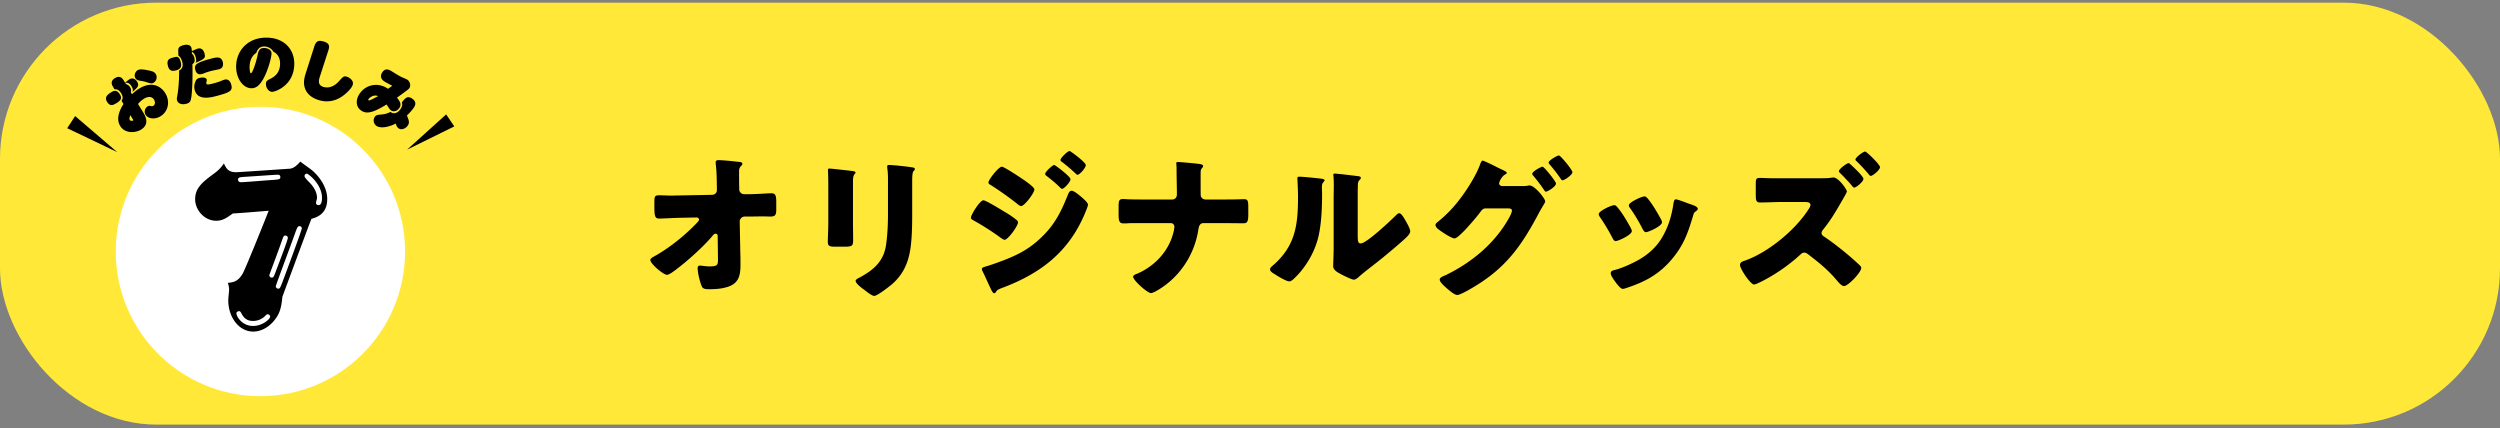
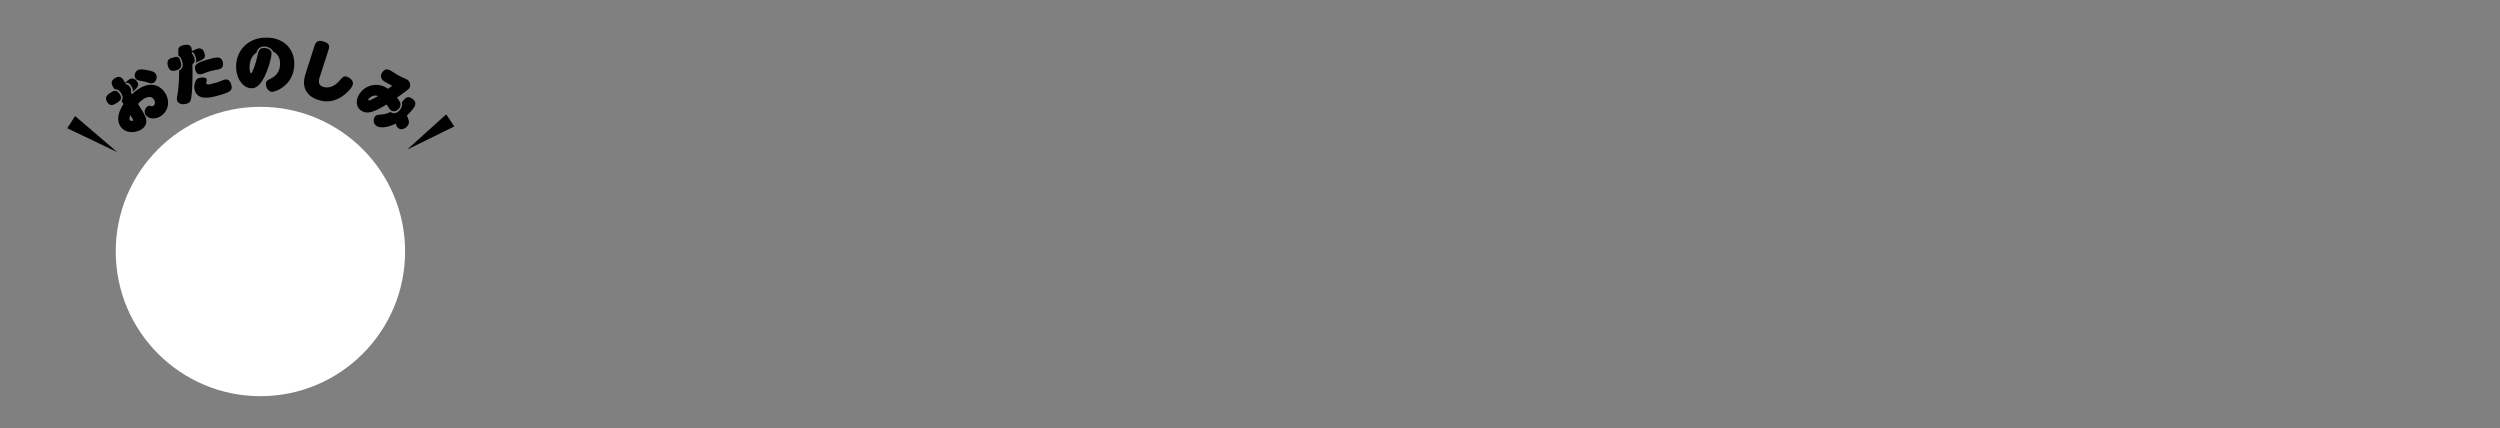
<svg xmlns="http://www.w3.org/2000/svg" width="432" height="74" fill="none">
  <rect width="100%" height="100%" fill="#808080" stroke="none" />
-   <rect width="432" height="72.912" y=".459" fill="#FFE838" rx="27" />
-   <path fill="#000" d="m117.398 33.773 5.643-.109c.486 0 .837-.35.837-.81v-.431c-.027-1.216-.027-2.809-.189-3.997 0-.134-.027-.242-.027-.35 0-.325.216-.405.486-.405.594 0 2.349.162 2.97.242.108.027.216.027.324.027.513.054.837.081.837.378 0 .162-.135.297-.243.378-.324.351-.324.675-.324 1.107 0 .892 0 1.755.027 2.62v.323c0 .432.405.81.837.81h.918c.945 0 3.429-.161 3.78-.161.648 0 .864.27.864 1.457v1.378c0 .945-.216 1.188-.999 1.188-.405 0-.837-.027-1.242-.027-.783 0-1.539.026-2.295.026h-.918a.89.89 0 0 0-.864.864l.108 5.428c.027.701.027 1.403.027 2.105 0 1.917-.378 3.24-2.376 3.807-.918.27-1.917.351-2.862.351h-.189c-.54 0-1.053-.026-1.242-.459-.324-.701-.729-2.349-.729-3.131 0-.27.054-.486.378-.486.108 0 .459.026.594.053.351.055.729.082 1.107.082 1.377 0 1.431-.27 1.431-1.27l-.054-3.995c0-.216-.135-.378-.351-.378s-.324.108-.459.27c-1.485 1.809-4.239 4.292-6.129 5.724-.378.297-1.404 1.107-1.809 1.107-.648 0-2.889-1.917-2.889-2.565 0-.243.378-.46.621-.594 2.538-1.404 5.022-3.375 7.047-5.427.189-.19.756-.73.756-.945a.41.41 0 0 0-.405-.378l-2.916.053c-.918.027-3.105.136-3.51.136-.702 0-.891-.243-.891-1.89v-1c0-.944.081-1.133.837-1.133.702 0 1.404.053 2.106.053.459 0 .918-.026 1.377-.026m29.997-2.458v7.183c0 .971.027 1.916.027 2.861 0 1.053-.054 1.27-1.458 1.27h-1.674c-1.026 0-1.242-.19-1.242-.81 0-.892.081-2.08.081-3.24v-5.697c0-.891 0-1.81-.027-2.7 0-.243-.027-.567-.027-.784 0-.215.054-.27.243-.27.351 0 2.619.27 3.159.325.162.027.297.027.432.053.594.055.918.108.918.297 0 .378-.432.108-.432 1.512m10.233-.216v5.293c0 2.105 0 4.211-.27 6.317-.351 2.592-1.215 4.644-3.213 6.4-.486.404-2.538 2.024-3.078 2.024-.405 0-1.377-.783-1.755-1.08-.378-.27-1.458-1.052-1.458-1.538 0-.243.54-.486.756-.595 2.322-1.269 4.05-2.727 4.482-5.48.27-1.81.351-3.726.351-5.535v-5.536c0-.674 0-1.35-.081-2.024a4 4 0 0 1-.054-.567c0-.19.081-.27.27-.27.756 0 3.159.27 3.996.405.189.026.513.053.513.296 0 .136-.108.244-.243.378-.189.216-.216 1.026-.216 1.512m15.498-2.294c.351 0 2.997 1.727 3.807 2.294.54.378 1.809 1.27 1.809 1.647 0 .567-1.701 2.862-2.295 2.862-.216 0-.567-.296-.729-.431a55 55 0 0 0-4.617-3.267c-.162-.082-.297-.19-.297-.378 0-.486 1.755-2.727 2.322-2.727m7.479 1.242c0-.352 1.269-1.54 1.566-1.54.162 0 2.808 1.999 2.808 2.457 0 .514-1.134 1.675-1.458 1.675-.135 0-.432-.325-.594-.486-.675-.648-1.35-1.188-2.079-1.755-.135-.108-.243-.19-.243-.351m-12.825 7.586c0-.567 1.566-3.024 2.16-3.024.378 0 2.781 1.459 3.267 1.755.729.433 1.674 1 2.322 1.54.189.134.378.296.378.54 0 .593-1.728 2.996-2.322 2.996-.162 0-.459-.215-.621-.323a45 45 0 0 0-4.779-3.051c-.189-.108-.405-.217-.405-.433m17.01-11.529c.135 0 .27.108.405.216.432.27 2.43 1.782 2.43 2.215 0 .485-1.08 1.674-1.431 1.674-.108 0-.243-.136-.324-.216-.729-.702-1.485-1.323-2.268-1.944-.162-.108-.351-.216-.351-.405 0-.351 1.242-1.54 1.539-1.54m.405 6.858c.378 0 1.188.675 1.485.918.351.297 1.323 1.107 1.323 1.485 0 .27-.405 1.215-.54 1.54-2.808 6.669-7.668 10.368-14.31 12.852-.783.297-.864.378-1.107.782-.054.054-.162.136-.243.136-.216 0-.459-.46-.54-.648-.351-.703-1.215-2.674-1.485-3.16-.054-.134-.108-.27-.108-.404 0-.217.378-.325.54-.379.756-.189 2.511-.837 3.294-1.134 2.565-.998 4.482-2.025 6.48-3.969 2.295-2.187 3.402-4.455 4.563-7.37.135-.297.27-.648.648-.648m12.474 1.512h4.887c.486 0 .81-.377.81-.836 0-1.431-.054-2.862-.054-4.266v-.297c0-.486-.054-.675-.054-.864 0-.162.108-.216.27-.216.432 0 3.024.242 3.618.323.216.027.756.081.756.378 0 .135-.081.216-.162.324-.243.244-.27.406-.27 1v2.024c0 .892 0 1.729.027 1.837a.87.87 0 0 0 .81.593h2.808c.918 0 1.836 0 2.754-.026.351 0 .729-.028 1.08-.028.621 0 .756.19.756 1.404v1.189c0 1.377-.216 1.566-.864 1.566-1.242 0-2.484-.028-3.726-.028h-3.132c-.648 0-.81.486-.918 1.188-.702 4.483-3.456 8.533-7.533 10.693-.189.08-.486.215-.621.215-.675 0-3.105-2.24-3.105-2.807 0-.298.459-.46.756-.568 3.105-1.376 5.508-3.995 6.264-7.343.027-.217.108-.514.108-.73 0-.35-.243-.648-.621-.648h-5.994c-.459 0-.891 0-1.35.027-.243.027-.594.027-.837.027-.783 0-.837-.566-.837-1.727v-1.08c0-1 .027-1.404.729-1.404.405 0 .837.053 1.242.053.81.027 1.593.027 2.403.027m26.871-3.941c.567 0 2.7.215 3.402.296.513.055.945.108.945.325 0 .108-.108.215-.162.27-.243.27-.297.459-.297 1.026 0 .323.027.647.027.971 0 2.242-.081 4.726-.513 6.913-.513 2.753-2.052 5.534-4.023 7.505-.297.297-.756.784-1.107.784-.567 0-2.079-.945-2.619-1.296-.27-.163-.729-.432-.729-.783 0-.243.216-.432.405-.594 3.969-3.403 4.428-7.02 4.428-11.934 0-1.242-.108-3.105-.108-3.213 0-.244.135-.27.351-.27m10.071 4.05v5.994c0 1.107.054 1.485.54 1.485.972 0 5.211-3.996 6.075-4.86.135-.136.324-.352.567-.352.378 0 .837.837 1.188 1.459.216.378.702 1.242.702 1.674 0 .486-.783 1.16-1.269 1.593-.081.08-.189.161-.243.215a111 111 0 0 1-3.861 3.24c-1.107.892-2.268 1.729-3.348 2.674-.27.242-.675.62-.999.62-.405 0-2.025-.81-2.43-1.053-.459-.242-1.161-.648-1.161-1.268 0-.54.081-1.755.081-3.267v-8.479c0-.54.027-1.43.027-2.268 0-.62-.027-1.214-.054-1.565-.027-.082-.027-.136-.027-.216 0-.19.135-.216.297-.216.054 0 1.161.108 1.377.135.432.053 2.322.27 2.7.323.216.055.378.081.378.297 0 .162-.135.27-.243.378-.27.27-.27.675-.27 1.027-.027.81-.027 1.62-.027 2.43m24.921-2.43h3.483c.351 0 .675 0 1.026-.081.081-.028.189-.028.27-.028.891 0 2.7 2.269 2.7 2.755 0 .135-.135.377-.378.755-.162.297-.378.648-.621 1.08-2.781 5.266-5.292 9.072-10.395 12.367-.675.431-3.159 1.97-3.807 1.97-.513 0-1.566-.944-1.998-1.322-.324-.297-1.026-.919-1.026-1.324 0-.378.513-.567.972-.756 4.536-2.187 8.559-5.507 11.016-9.936.162-.297.486-.918.486-1.242 0-.35-.378-.377-.702-.377h-3.861c-.459 0-.675.323-.918.647-.54.756-1.728 2.106-2.376 2.808a2 2 0 0 0-.216.243c-.513.513-1.458 1.485-1.836 1.485-.567 0-2.484-1.296-2.943-1.7-.189-.163-.351-.379-.351-.621 0-.19.135-.325.27-.432 1.728-1.405 2.943-2.674 4.266-4.483 1.08-1.457 2.511-3.752 3.132-5.453.108-.297.27-.756.486-.756.162 0 1.62.701 2.619 1.215.459.216.837.405.972.459.162.08.567.27.567.459 0 .107-.162.188-.243.242-.702.379-1.08 1.378-1.08 1.54 0 .296.216.431.486.486m9.855-5.292c.27 0 2.322 2.483 2.322 2.889 0 .485-1.377 1.404-1.701 1.404-.135 0-.243-.163-.324-.27a28 28 0 0 0-1.917-2.485c-.081-.108-.162-.189-.162-.297 0-.404 1.512-1.242 1.782-1.242m-2.835 1.944c.27 0 2.322 2.538 2.322 2.916 0 .54-1.485 1.403-1.728 1.403-.135 0-.216-.135-.297-.242-.756-1.107-1.053-1.485-1.89-2.511-.081-.081-.189-.216-.189-.324 0-.433 1.539-1.242 1.782-1.242m12.946 7.02c.864 1.025 1.593 2.294 2.268 3.51.135.27.216.486.216.593 0 .675-2.376 1.729-2.781 1.729-.297 0-.459-.324-.567-.54a34 34 0 0 0-2.133-3.564c-.108-.162-.243-.351-.243-.54 0-.567 2.214-1.566 2.7-1.566.135 0 .351.134.54.377m4.698-1.89c.135 0 .324.134.486.323.864 1 1.701 2.484 2.349 3.645.108.217.162.406.162.514 0 .648-2.349 1.7-2.754 1.7-.297 0-.459-.296-.594-.54a28 28 0 0 0-2.187-3.645c-.108-.135-.189-.27-.189-.459 0-.512 2.214-1.538 2.727-1.538m5.4.512c.27 0 1.836.594 2.187.73.81.27 1.593.513 1.593.917 0 .136-.135.27-.351.432-.243.19-.297.19-.432.675-.918 3.024-1.593 5.077-3.672 7.56-2.16 2.566-4.482 3.861-7.614 4.914-.216.082-.675.244-.891.244-.432 0-1.134-1-1.404-1.377-.027-.055-.081-.108-.135-.19-.216-.323-.54-.81-.54-1.106 0-.352.189-.46.486-.54 1.377-.325 3.159-1.135 4.401-1.837 1.647-.971 2.997-2.16 3.969-3.806 1.107-1.864 1.701-3.861 1.998-6.022.054-.242.135-.593.405-.593m16.638-3.645h8.073c.513 0 1.377 0 1.863-.053.189-.027.54-.081.648-.081.864 0 2.322 2.051 2.322 2.43 0 .188-.81 1.538-.972 1.809-1.053 1.836-1.836 3.159-3.186 4.833-.108.161-.216.296-.216.512 0 .297.162.432.378.594 1.485.973 3.564 2.62 4.914 3.808.27.242 1.242 1.106 1.431 1.322.081.108.135.19.135.325 0 .755-2.268 3.131-2.97 3.131-.432 0-.918-.593-1.242-.971-1.431-1.728-3.024-3.024-4.779-4.374-.297-.244-.567-.433-.864-.433-.27 0-.459.135-.648.324a30.3 30.3 0 0 1-6.426 4.51c-.297.162-1.323.675-1.593.675-.351 0-1.026-.81-1.593-1.647-.459-.703-.837-1.431-.837-1.728 0-.46.432-.621.783-.73 4.05-1.404 8.775-5.291 11.07-8.91.135-.189.324-.513.324-.729 0-.458-.513-.512-.945-.512h-4.077c-1.215 0-2.457.08-3.672.08-.702 0-.756-.378-.756-1.376v-1.755c0-.946.054-1.108.729-1.108.702 0 1.404.054 2.106.054m16.065-4.616c.243 0 2.565 2.24 2.565 2.7 0 .486-1.269 1.512-1.593 1.512-.135 0-.27-.163-.351-.27a29 29 0 0 0-2.16-2.323.28.28 0 0 1-.135-.242c0-.378 1.35-1.377 1.674-1.377m-2.862 1.997c.108 0 .324.216.405.297.405.351 2.16 1.999 2.16 2.43 0 .486-1.269 1.512-1.593 1.512-.162 0-.378-.296-.594-.566a40 40 0 0 0-1.809-1.918c-.081-.08-.243-.215-.243-.35 0-.405 1.404-1.405 1.674-1.405" />
  <circle cx="45" cy="43.459" r="25" fill="#fff" />
-   <path fill="#000" d="M38.688 28.245c.432.9.756 1.512 2.124 1.512.468 0 9.288-.612 9.36-.612.756-.144 1.296-.756 1.728-1.224.324.288 1.908 1.368 2.196 1.656.684.612 2.448 2.448 2.448 4.824 0 2.628-1.872 3.168-2.736 3.42-.828 2.124-4.284 11.52-5.004 13.428-.144 1.26-.252 2.268-.828 3.276-.864 1.512-2.448 2.772-4.212 2.772-2.484 0-4.32-2.484-4.32-5.4 0-.288.144-1.584.144-1.872 0-.396-.108-.828-.216-1.152 1.008-.072 1.8-.288 2.556-1.584.504-.864 3.852-9.216 4.5-10.872-.9.072-5.58.468-6.192.468-1.008.72-1.728 1.26-2.88 1.26-2.088 0-3.636-1.908-3.636-3.708 0-2.052 1.404-3.06 3.384-4.536a6.4 6.4 0 0 0 1.584-1.656m9.756 2.34c0-.036 0-.396-.432-.396s-4.896.324-5.58.36c-1.008.072-1.296.072-1.296.504 0 .216.18.432.432.432.828 0 4.392-.324 5.112-.36 1.584-.108 1.764-.108 1.764-.54m4.572-.576c-.216 0-.396.18-.396.432 0 .288.972 1.188 1.152 1.404.684.828 1.008 1.584 1.008 2.376 0 .144-.18.684-.18.828 0 .216.18.396.468.396.504 0 .576-.828.576-1.224 0-2.412-2.376-4.212-2.628-4.212m-11.7 23.76c-.288 0-.468.216-.468.36 0 .504.936 2.196 2.88 2.196 1.584 0 2.952-1.152 2.952-1.62 0-.216-.216-.396-.432-.396-.144 0-.18.036-.504.36-.18.18-.9.792-2.016.792-.648 0-1.404-.18-1.944-1.188-.18-.324-.252-.504-.468-.504m10.44-14.688c-.324 0-.396.18-.972 1.8-.432 1.224-3.132 8.424-3.132 8.604a.43.43 0 0 0 .432.396c.288 0 .324-.144.756-1.224.54-1.44 3.312-8.892 3.312-9.18 0-.252-.18-.396-.396-.396m-2.448 1.62c-.324 0-.324.144-.792 1.44-.288.864-1.98 5.364-1.98 5.4 0 .216.18.432.432.432.288 0 .36-.216.612-.864.36-.972 2.16-5.616 2.16-6.012 0-.216-.216-.396-.432-.396" />
  <g fill="#000" clip-path="url(#a)">
    <path d="M20.07 17.844c-.42.265-1.027.63-1.558-.232-.553-.895.166-1.337.818-1.735.807-.497 1.238.199 1.382.431.42.674.165 1.05-.63 1.547zm1.658-3.304c.41.055.641.375.74.52.255.408.189.684.122.872l.221.354c.365-.365.83-.73 1.271-.995 2.21-1.348 3.78-.331 4.477.807.895 1.459.497 3.183-.818 3.99-.973.597-2.144.464-2.587-.265-.309-.509-.099-1.16.354-1.437.232-.144.387-.11.597-.055.188.044.276.022.409-.056.298-.188.354-.652.11-1.039-.552-.906-1.591-.265-1.757-.165a4.3 4.3 0 0 0-1.017.895l.785 1.27c.453.741 1.337 2.178-.276 3.173-.884.541-2.73.751-3.581-.63-.895-1.448.166-3.172.564-3.802l-.332-.553c.31-.486.188-.873-.077-1.315-.221-.354-.575-.752-1.139-.674l-.254-.42c-.155-.254-.586-.962.32-1.514.929-.564 1.349.132 1.504.386l.254.41c.11-.089.619-.531.751-.597.42-.255.962-.177 1.305.386.453.741.099 1.04-.807 1.813.088-.177.199-.431-.133-.984-.298-.486-.619-.707-1.083-.585l.133.21zm.796 5.371c-.055.144-.232.608-.1.829.111.188.487.155.62.055-.012-.066-.045-.11-.144-.276l-.365-.608zm2.94-7.78c.829.143 1.227.287 1.459.673.31.509.11 1.194-.365 1.481-.342.21-.597.11-1.171-.066-.465-.155-.708-.188-1.172-.265-.53-.078-.707-.265-.807-.431-.298-.486-.044-1.117.332-1.36.22-.132.442-.276 1.713-.044zM29.023 11.4c-.31-1.126.331-1.303.862-1.447.718-.199 1.05-.287 1.337.763.155.574.177 1.182-.773 1.436-.652.177-1.172.155-1.426-.74zm5.15-2.994c.873-.244 1.127.663 1.16.817.233.84-.032.973-1.547 1.636.11-.188.2-.353.033-.961-.044-.177-.21-.774-.674-.929.011.221.022.243.022.32.221.167.32.377.398.653.133.475.11.873-.32 1.15.022.795.066 3.116-.11 5.04-.122 1.292-.222 1.613-.93 1.8-.762.21-1.447-.021-1.602-.585-.066-.221-.055-.31.078-1.072.033-.21.298-1.846.265-4.078.287-.166.829-.487.53-1.559-.198-.718-.519-.94-.652-1.039 0-.188-.033-.917-.022-1.039.033-.254.133-.541.84-.74.277-.078 1.227-.288 1.437.453.033.122.044.243.077.553.155-.067.874-.387 1.028-.431zm5.78 6.2c.299 1.072-.198 1.337-2.287 1.912-1.128.31-3.493.962-4.012-.94-.089-.331-.144-.762.066-1.359.122-.376.276-.63.74-.751.244-.067 1.128-.21 1.26.287.023.1.012.121-.033.331-.033.133-.055.233-.022.343.022.1.1.188.343.166.32-.022.928-.199.983-.21.21-.055.498-.144.774-.232.155-.055.84-.332.984-.376.873-.243 1.138.586 1.204.84zm-3.78-4.388c1.194-.331 2.034-.563 2.322.486.077.299.165 1.05-.63 1.26-.067.023-1.183.244-1.393.299-.63.177-.84.254-1.183.387-.276.11-.353.132-.42.143-.85.232-1.06-.497-1.127-.751-.232-.851.254-1.227 2.42-1.824zM45.668 8.03c-.509 0-1.072.165-1.382 1.105-1.116.718-1.15 2.067-1.16 2.442 0 .597.1 1.084.232 1.084.276 0 .906-1.935 1.15-3.106.12-.63.264-1.282 1.138-1.26.386 0 1.293.199 1.27.961 0 .542-.408 2.145-.95 3.405-1.039 2.453-1.967 2.597-2.575 2.586-1.315-.022-2.63-1.592-2.586-3.857.055-2.664 2.044-4.94 5.316-4.886 2.984.045 4.774 2.012 4.73 4.61-.066 3.657-3.271 4.763-3.835 4.752-.552 0-1.072-.641-1.061-1.37 0-.487.221-.609.84-.918.796-.398 1.58-1.105 1.603-2.542.022-1.46-.885-1.979-1.172-2.111-.354-.641-1.039-.895-1.57-.895zM54.288 8.096c.31-.973.686-1.194 1.614-.928 1.227.342 1.017 1.005.785 1.702l-1.415 4.376c-.199.608-.42 1.481.641 1.78 1.083.31 2.034-.277 2.675-1.006.663-.74.818-.917 1.326-.774.42.122 1.26.641 1.039 1.393-.188.663-1.094 1.437-1.337 1.636-1.492 1.27-3.073 1.437-4.4 1.06-2.508-.707-2.707-2.453-2.685-3.193.022-.597.21-1.183.32-1.537l1.437-4.498zM69.021 18.629c-.365.586-1.006.73-1.403.475-.221-.133-.321-.298-.564-.674-.188-.288-.21-.31-.254-.376-2.355 1.448-3.427 1.658-4.322 1.094-.961-.597-1.072-1.79-.398-2.862 1.028-1.647 3.228-2.167 4.974-.94.276-.199.586-.42.73-.53-.896-.453-1.272-.686-1.327-.719-.497-.31-.873-.829-.42-1.558.564-.895 1.26-.464 1.658-.221.984.608 1.116.696 1.591.94.166.088.94.408 1.084.497.475.298.652 1.016.397 1.425-.121.2-.154.244-2.166 1.692.475.618.83 1.105.431 1.757zm-5.338-1.514s-.089.143.01.21c.1.066.21.01.443-.089.42-.199.763-.387 1.194-.63-.84-.354-1.57.376-1.658.52zm6.83 4.509c-.32.508-1.039.928-1.602.575-.299-.188-.398-.454-.53-.851-1.371.707-2.653.818-3.272.442a1.133 1.133 0 0 1-.376-1.548c.232-.375.442-.386 1.238-.464.685-.055 1.116-.254 1.514-.442.055.044.088.066.133.1.43.265 1.127.143 1.624-.641.354-.575.265-.885.188-1.106.608-.74.962-1.171 1.735-.685.266.166.929.652.41 1.492-.034.055-.42.663-1.26 1.46.32.784.486 1.204.187 1.679zM12.986 20.055l7.272 6.233-8.642-4.133zM78.504 21.845l-8.157 4.012 6.753-6.09z" />
  </g>
  <defs>
    <clipPath id="a">
      <path fill="#fff" d="M11.616 6.504h66.889v19.784h-66.89z" />
    </clipPath>
  </defs>
</svg>